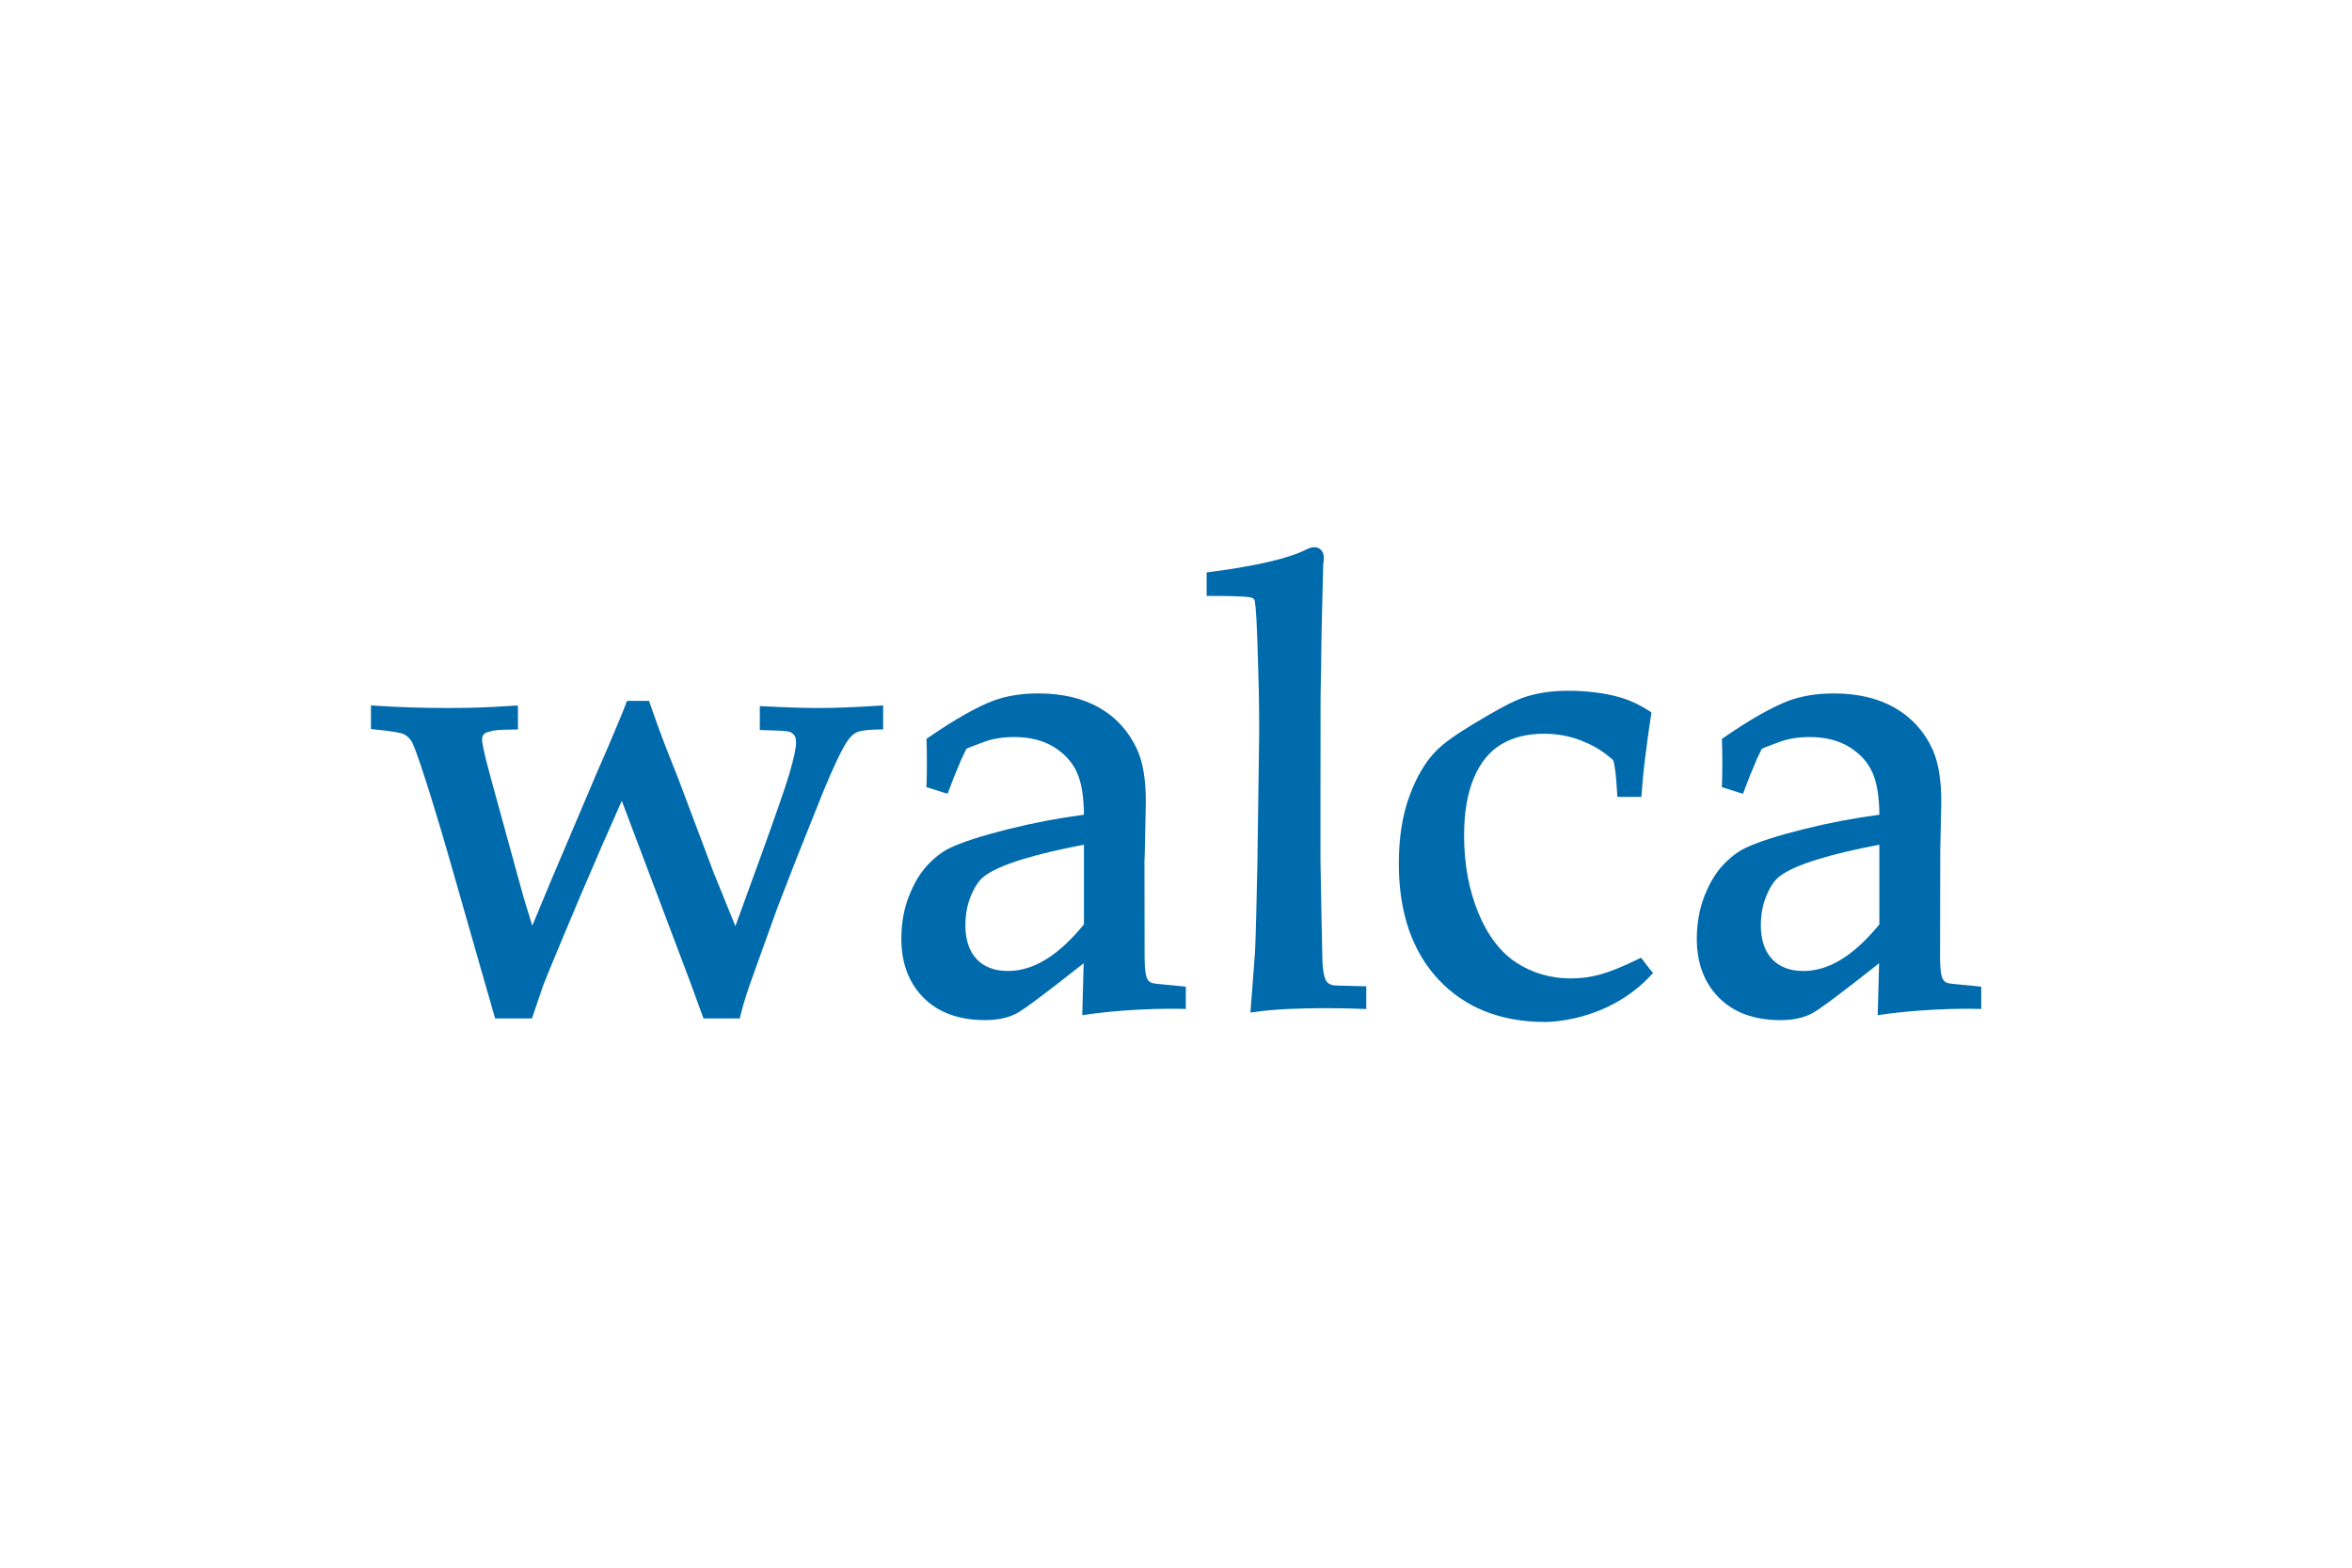
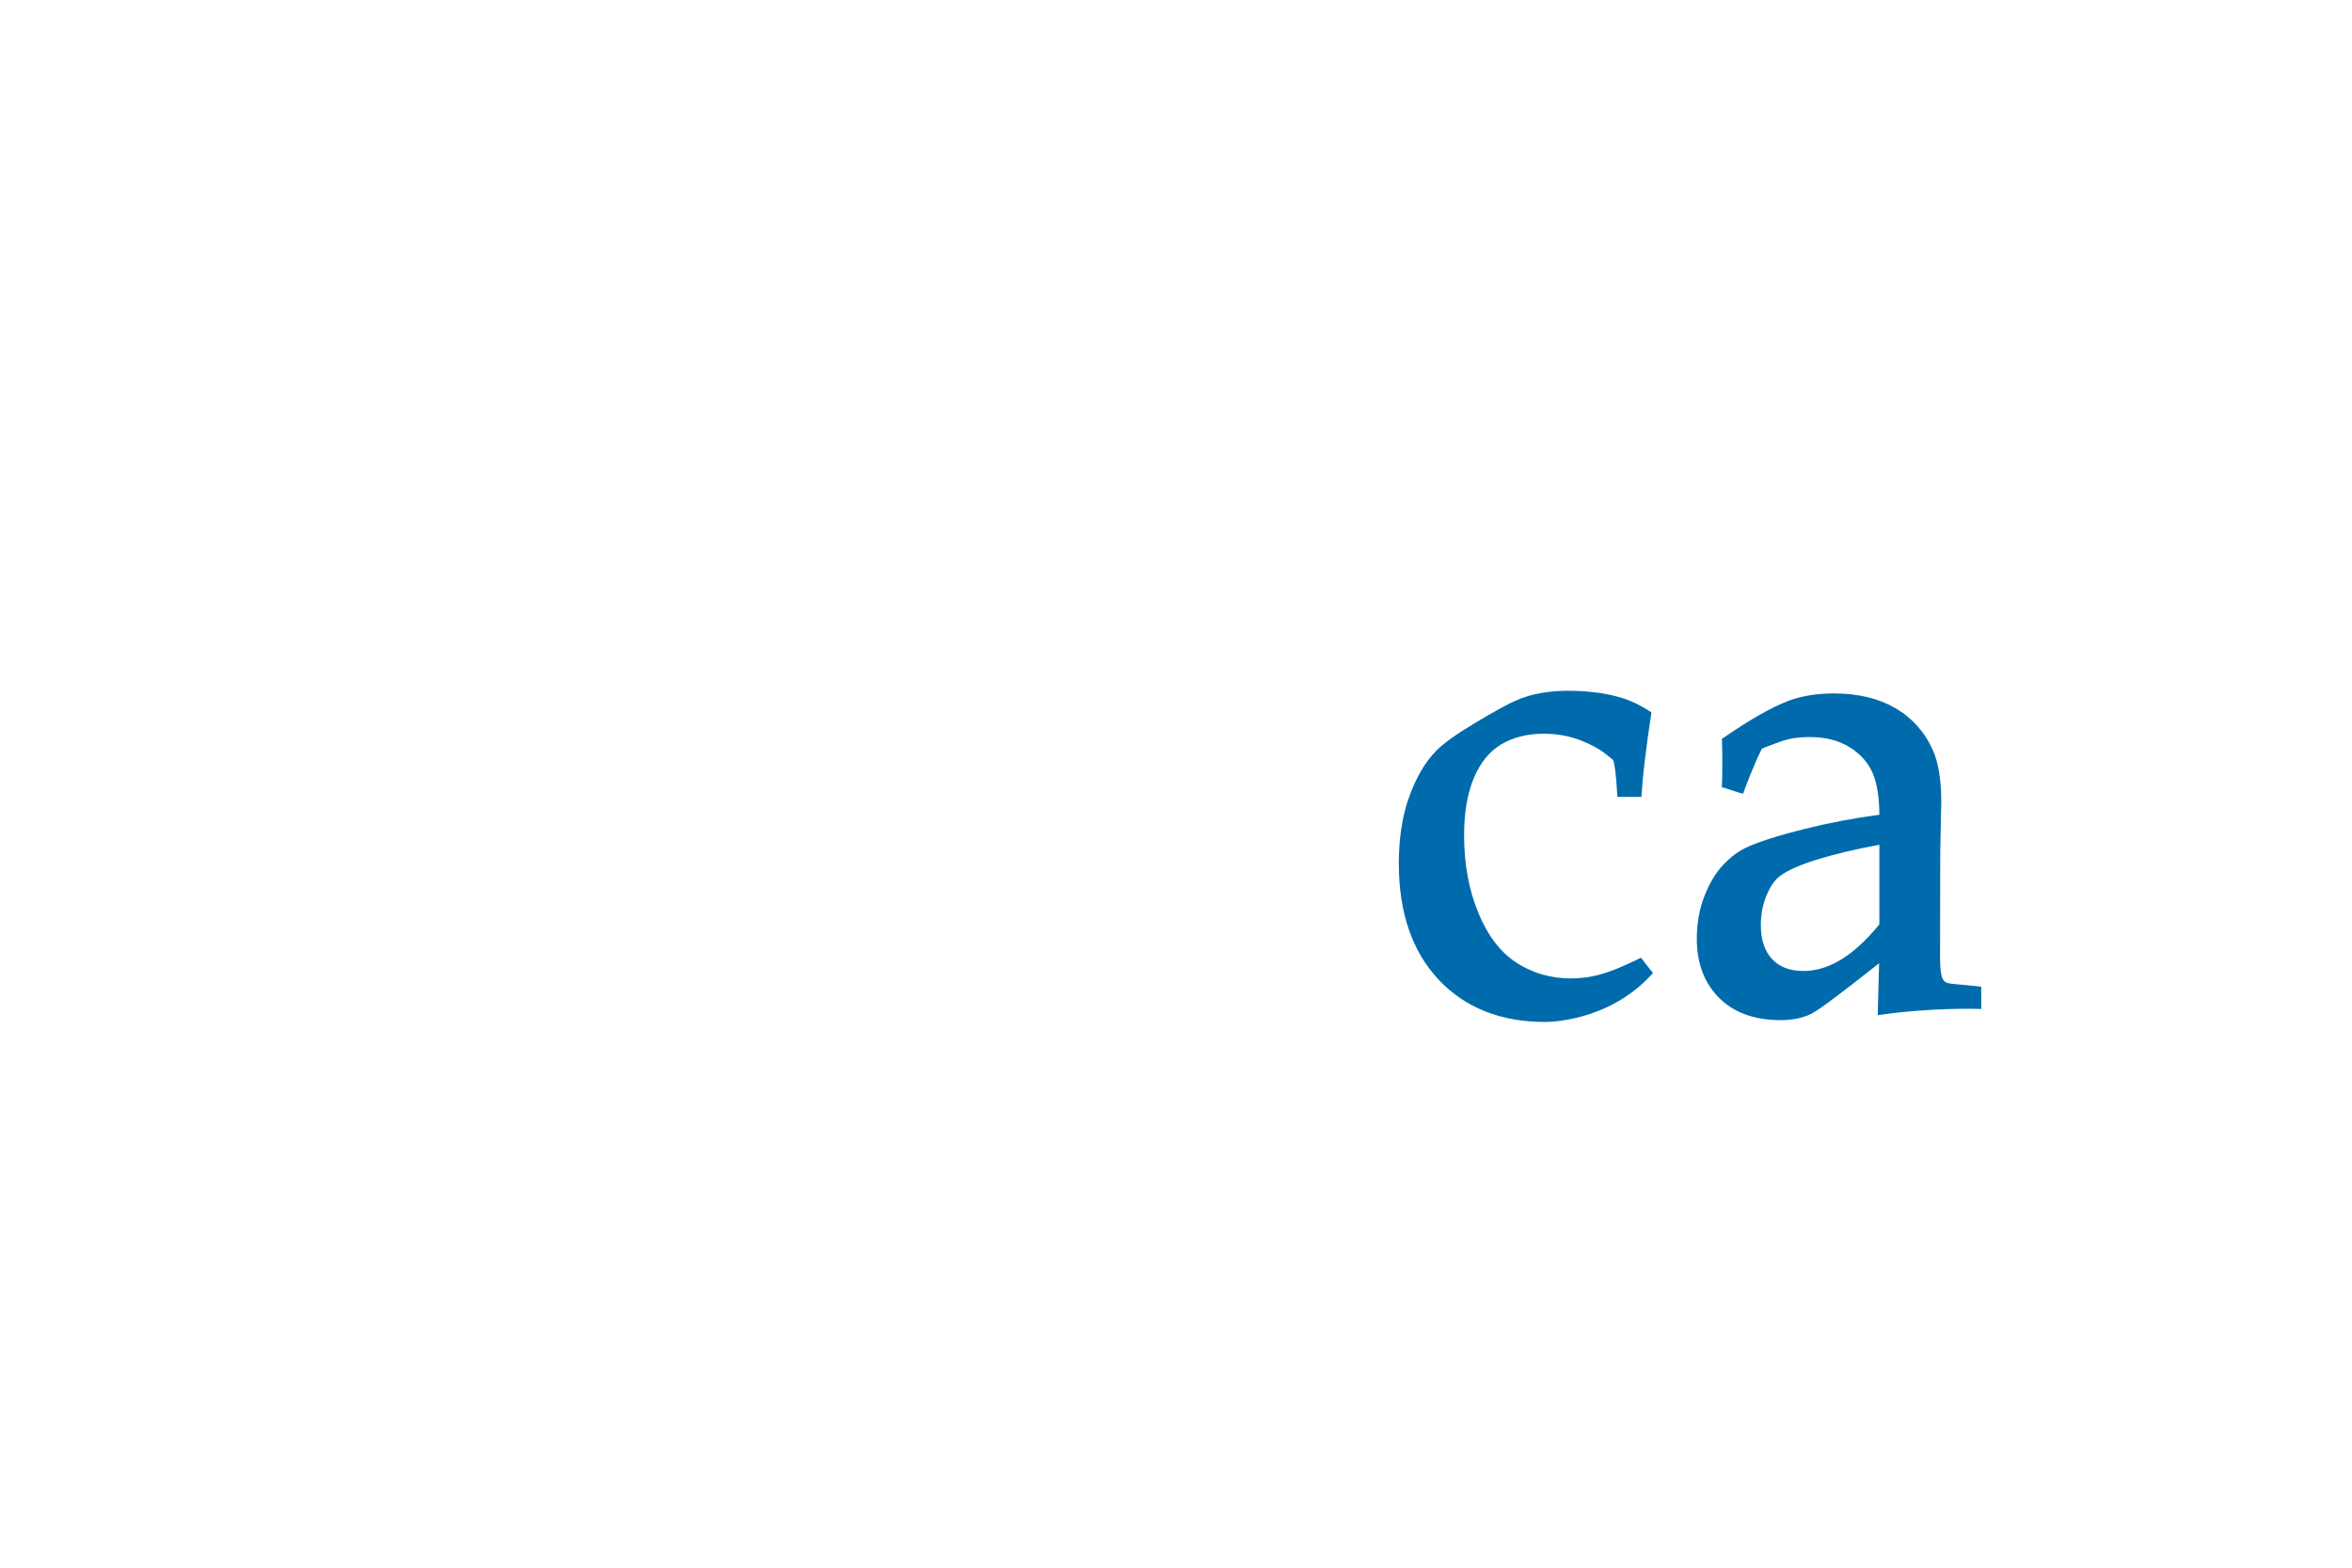
<svg xmlns="http://www.w3.org/2000/svg" viewBox="0 0 1440 960">
  <defs>
    <style>
      .c {
        fill: #006bac;
      }

      .d {
        fill: #fff;
      }
    </style>
  </defs>
  <g id="a" data-name="Weisse Fläche">
-     <rect class="d" width="1440" height="960" />
-   </g>
+     </g>
  <g id="b" data-name="Walca">
    <g>
      <g>
        <path class="c" d="m419.01,596.91l.04.03v-.04h-.04Z" />
        <path class="c" d="m342.43,574.2l-.03-.03s0,0,0,.02h.03Z" />
        <path class="c" d="m482.28,534.32l-.02-.05s0,.03-.02.04h.04Z" />
        <path class="c" d="m473.82,556.47l-.03-.02h0s.03.02.03.02Z" />
-         <path class="c" d="m537.48,432.18c-14.86.92-26.82,1.37-35.57,1.37-7.04,0-14.43-.07-33.52-1l-3.2-.15v14.66l2.99.06c14.96.28,15.84,1.08,16.36,1.56.14.1.29.27.52.41,1.58,1.06,2.33,2.82,2.33,5.49,0,3.63-1.43,10.21-4.21,19.53-4.22,14.49-22.08,63.15-22.08,63.15,0-.01-6.9,18.99-10.87,29.88l-13.64-33.64h.03s-.03.03-.03.03c0,0,0-.02-.01-.03h0c-.05-.22-3.33-8.96-3.33-8.96l-7.45-19.74-10.8-28.72s-2.45-6.15-2.45-6.15c-3.22-8-8.09-20.1-14.46-38.69l-.71-2.05h-13.52l-.74,2c-3.8,10.33-18.39,43.6-18.39,43.6h0l-27.66,65.17s-6.94,16.75-11.17,26.89c-3.03-9.45-5.7-18.41-7.92-26.7-.01-.01-17.51-63.8-17.51-63.8-4.65-16.89-5.34-22-5.34-23.56,0-1.17.31-2.13.96-2.98.61-.8,1.77-1.39,3.42-1.76.5-.11.92-.22,1.31-.32,2.22-.55,3.57-.87,13.29-1l3.01-.03v-11.49l-.04-3.16-3.21.12c-14.21.9-22.42,1.37-39.3,1.37-15.74,0-30.61-.45-44.21-1.37l-3.25-.23v14.51l2.75.27c12.03,1.17,15.86,2.22,17.06,2.72,1.89.83,3.53,2.26,4.89,4.27.86,1.26,3.27,6.55,9.97,27.74,5.15,16.32,10.29,33.56,15.31,51.23l17.5,61.22-.03-.12c.05.21.59,2.11,7.94,27.66l.63,2.19h22.55l.7-2.04,3.1-9.1s2.98-8.8,3.05-9.05h0s.03,0,.03,0h0s0,0,0,0c2.99-7.99,22.43-54.05,22.43-54.05l13.45-31.26,6.21-14.09,6.03-13.67,41.67,110.41,3.1,8.49,4.52,12.37.74,1.99h22.21l.57-2.31c1.72-6.99,4.34-15.27,7.79-24.63.01-.01,14.47-40.25,14.47-40.25.13-.26,4.26-11.04,4.26-11.04l7.31-18.82,6.79-17,9.88-24.76c6.75-16.3,11.76-26.75,14.87-31.03,1.65-2.54,3.49-4.3,5.49-5.31,1.17-.59,4.46-1.59,13.37-1.76l2.98-.05v-14.7l-3.23.2Z" />
      </g>
      <g>
        <polygon class="c" points="700.77 527.1 700.77 527.1 700.77 527.11 700.77 527.1" />
-         <path class="c" d="m723.25,603.91l-12.24-1.18c-5.19-.35-6.44-1.06-6.56-1.13-1.12-.65-1.85-1.54-2.36-2.86-.59-1.63-1.31-5.17-1.31-12.59l-.1-59.04v-.08c.12-.97.16-2.65.22-5.56l.26-12.45.37-18.11c.01-13.22-1.72-23.84-5.15-31.59-5.02-11.13-12.78-19.79-23.08-25.77-10.22-5.94-22.89-8.93-37.66-8.93-9.97,0-19.12,1.45-27.18,4.34-10.38,3.91-23.79,11.49-39.85,22.54l-1.38.96.07,1.68c.12,3.3.18,7.72.18,13.16s-.06,9.33-.18,12.35l-.11,2.41,2.33.65c-.05,0,7.91,2.55,7.91,2.55.05.02,2.76.77,2.76.77l.97-2.63c1.6-4.41,4.1-10.61,7.43-18.42-.02.04,2.26-4.77,3.09-6.48.78-.44,3.22-1.35,6.01-2.39l4.87-1.81c5.21-1.97,11.41-2.97,18.4-2.97,9.65,0,17.92,2.11,24.54,6.27,6.58,4.14,11.32,9.47,14.07,15.86,2.61,6.08,3.98,14.63,4.07,25.44-15.24,2-30.82,4.95-46.34,8.83-16.52,4.14-28.66,8.08-36.07,11.71-4.58,2.27-9.12,5.79-13.48,10.46-4.41,4.69-8.19,11.06-11.27,18.91-3.07,7.82-4.63,16.6-4.63,26.07,0,14.91,4.58,27.04,13.59,36.11,9.04,9.08,21.7,13.69,37.64,13.69,7.75,0,14.31-1.42,19.53-4.23,4.65-2.51,18.05-12.54,40.86-30.6l-.77,28.34-.08,3.46,1.45-.2c31.42-4.6,60.37-3.65,60.66-3.64l1.28.05v-13.66l-2.74-.26Zm-106.07-9.31c-8.24,0-14.72-2.44-19.24-7.28-4.56-4.85-6.89-11.86-6.89-20.79,0-7.55,1.54-14.49,4.59-20.64,1.93-4.07,4.16-7.11,6.67-9.05,4.47-3.59,12.38-7.15,23.49-10.58,10.48-3.24,23.2-6.25,37.83-8.97v48.76c-7.68,9.44-15.45,16.63-23.11,21.37-7.68,4.76-15.53,7.18-23.33,7.18Z" />
      </g>
      <path class="c" d="m1210.25,603.91l-12.23-1.18c-5.19-.35-6.45-1.06-6.57-1.13-1.12-.65-1.85-1.54-2.35-2.86-.6-1.63-1.31-5.17-1.31-12.59,0,0,.06-61.78.12-64.67l.25-12.45.38-18.11c0-13.22-1.73-23.84-5.16-31.59-5.01-11.13-12.78-19.79-23.09-25.77-10.21-5.94-22.88-8.93-37.66-8.93-9.96,0-19.11,1.45-27.17,4.34-10.39,3.91-23.78,11.49-39.85,22.54l-1.39.96.07,1.68c.12,3.3.19,7.72.19,13.16s-.07,9.33-.19,12.35l-.1,2.41,2.34.65c-.05,0,7.89,2.55,7.89,2.55.04.02,2.77.77,2.77.77l.96-2.63c1.59-4.41,4.09-10.61,7.42-18.42,0,.04,2.28-4.77,3.09-6.48.79-.44,3.22-1.35,6.04-2.39l4.86-1.81c5.21-1.97,11.41-2.97,18.4-2.97,9.66,0,17.92,2.11,24.54,6.27,6.59,4.14,11.32,9.47,14.06,15.86,2.62,6.08,3.99,14.63,4.08,25.44-15.24,2-30.81,4.95-46.35,8.83-16.51,4.14-28.64,8.08-36.07,11.71-4.58,2.27-9.11,5.79-13.48,10.46-4.39,4.69-8.18,11.06-11.25,18.91-3.07,7.82-4.63,16.6-4.63,26.07,0,14.91,4.56,27.04,13.59,36.11,9.02,9.08,21.69,13.69,37.64,13.69,7.75,0,14.33-1.42,19.51-4.23,4.67-2.51,18.05-12.54,40.87-30.6l-.76,28.34-.09,3.46,1.44-.2c31.42-4.6,60.38-3.65,60.67-3.64l1.27.05v-13.66l-2.75-.26Zm-106.06-9.31c-8.24,0-14.72-2.44-19.24-7.28-4.57-4.85-6.89-11.86-6.89-20.79,0-7.55,1.55-14.49,4.57-20.64,1.93-4.07,4.17-7.11,6.67-9.05,4.48-3.59,12.39-7.15,23.5-10.58,10.48-3.24,23.21-6.25,37.83-8.97v48.76c-7.68,9.44-15.47,16.63-23.12,21.37-7.69,4.76-15.54,7.18-23.33,7.18Z" />
      <g>
-         <path class="c" d="m808.46,531.01l-.07-.06s0,.03,0,.06h.08Z" />
-         <path class="c" d="m833.51,603.89c-14.81-.29-16.77-.46-17.29-.53-1.83-.49-2.74-1.04-3.18-1.41-.63-.54-1.12-1.19-1.43-1.94-1.23-2.7-1.9-7.18-2.02-13.34-.13-2.8-1.14-57.9-1.14-60.07v-46.98l.07-54.3.31-15.87c.14-17.24.55-35.4,1.13-57.36h0l.18-6.39c.26-1.8.39-3.18.39-4.19,0-1.8-.49-3.29-1.47-4.44-1.11-1.29-2.62-1.99-4.39-1.99-1.39,0-3.01.48-5.1,1.51-10.72,5.38-30.29,9.94-58.16,13.59l-2.65.35v14.39h3.05c21.2,0,24.23.89,24.62,1.08,1,.39,1.35.82,1.61,1.34.17.38,1.07,3.43,1.77,25.32l.08,2.82c.7,21.55,1.04,32.35,1.04,53.36,0-.02-1.11,80.32-1.11,80.32-.95,46.13-1.44,53.92-1.49,54.64l-2.65,34.73-.12,1.56,1.53-.25c25.59-3.91,67.67-2.01,68.1-2l1.3.07v-13.95l-3-.06Z" />
-       </g>
+         </g>
      <path class="c" d="m1010.14,593.54c.03.05-3.91-5.1-3.91-5.1l-1.51-1.97-2.24,1.09c-9.33,4.54-17.03,7.61-22.9,9.22-5.78,1.58-11.81,2.37-17.92,2.37-12.15,0-23.28-3.22-33.07-9.53-9.78-6.29-17.65-16.53-23.4-30.4-5.84-14.08-8.81-30.09-8.81-47.57,0-14.2,2.08-26.18,6.15-35.64,3.99-9.26,9.62-16.08,16.73-20.27,7.2-4.26,15.9-6.42,25.83-6.42,7.99,0,15.45,1.31,22.16,3.86,6.75,2.59,12.32,5.66,16.56,9.13.4.35.92.76,1.48,1.17,1.06.81,2.38,1.81,2.59,2.57.76,3.2,1.45,6.86,2.17,19.05l.17,2.87h14.74l.2-2.83c.82-11.16,1.52-16.69,2.09-21.13l.35-2.81c.61-5.1,1.66-12.63,3.2-23.02l.28-1.94-1.67-1.07c-6-3.84-12.11-6.64-18.14-8.3-9.27-2.56-19.79-3.87-31.29-3.87-12.29,0-23.04,2.02-31.93,6.01-4.77,2.04-12.85,6.47-24.68,13.54-11.95,7.13-19.9,12.84-24.27,17.46-6.39,6.44-11.85,15.7-16.18,27.48-4.31,11.71-6.5,25.62-6.5,41.36,0,29.88,8.16,53.73,24.25,70.93,16.15,17.28,38.07,26.03,65.18,26.03.35.01,38.27.67,65.5-29.2l.73-.8-1.93-2.28Z" />
    </g>
  </g>
</svg>